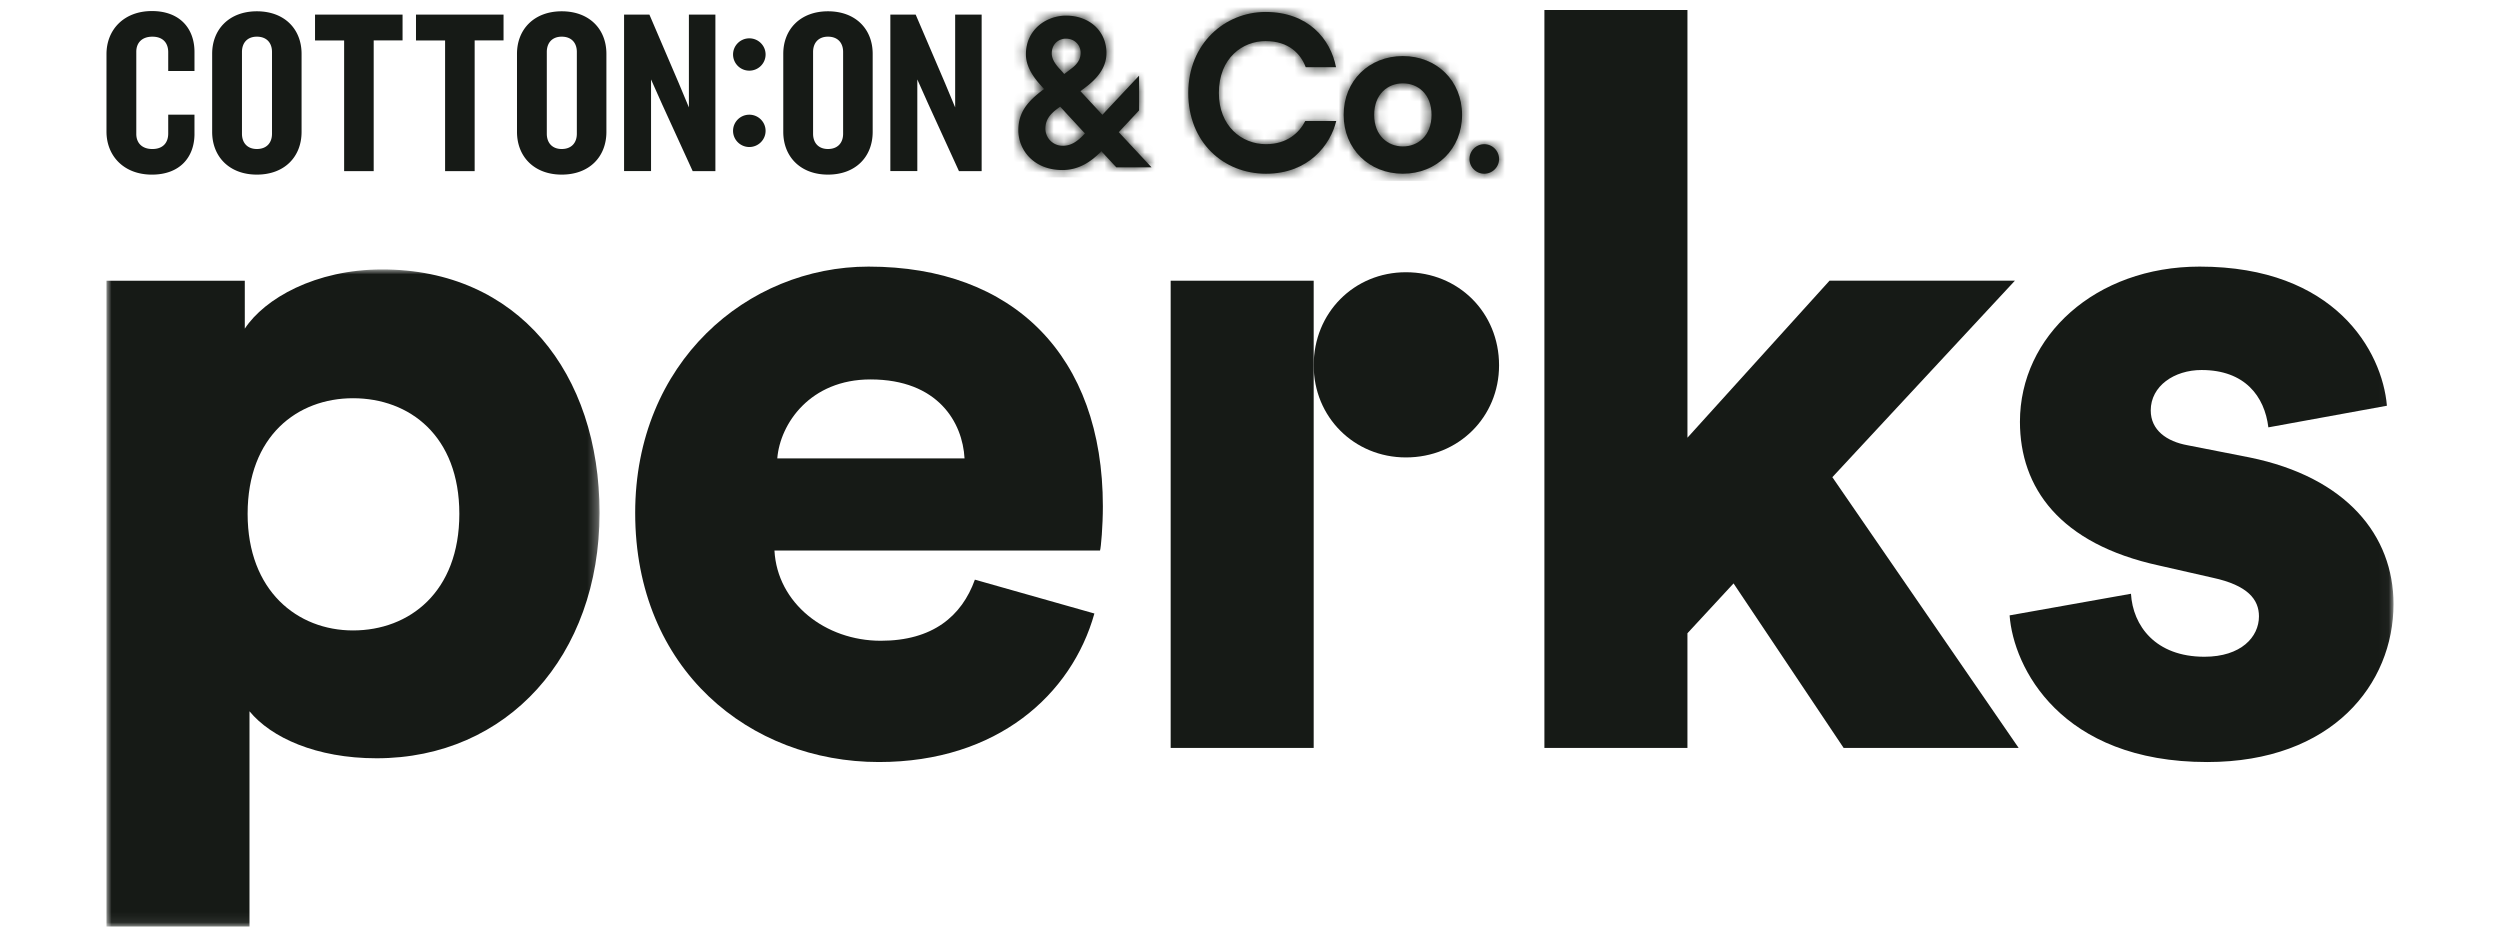
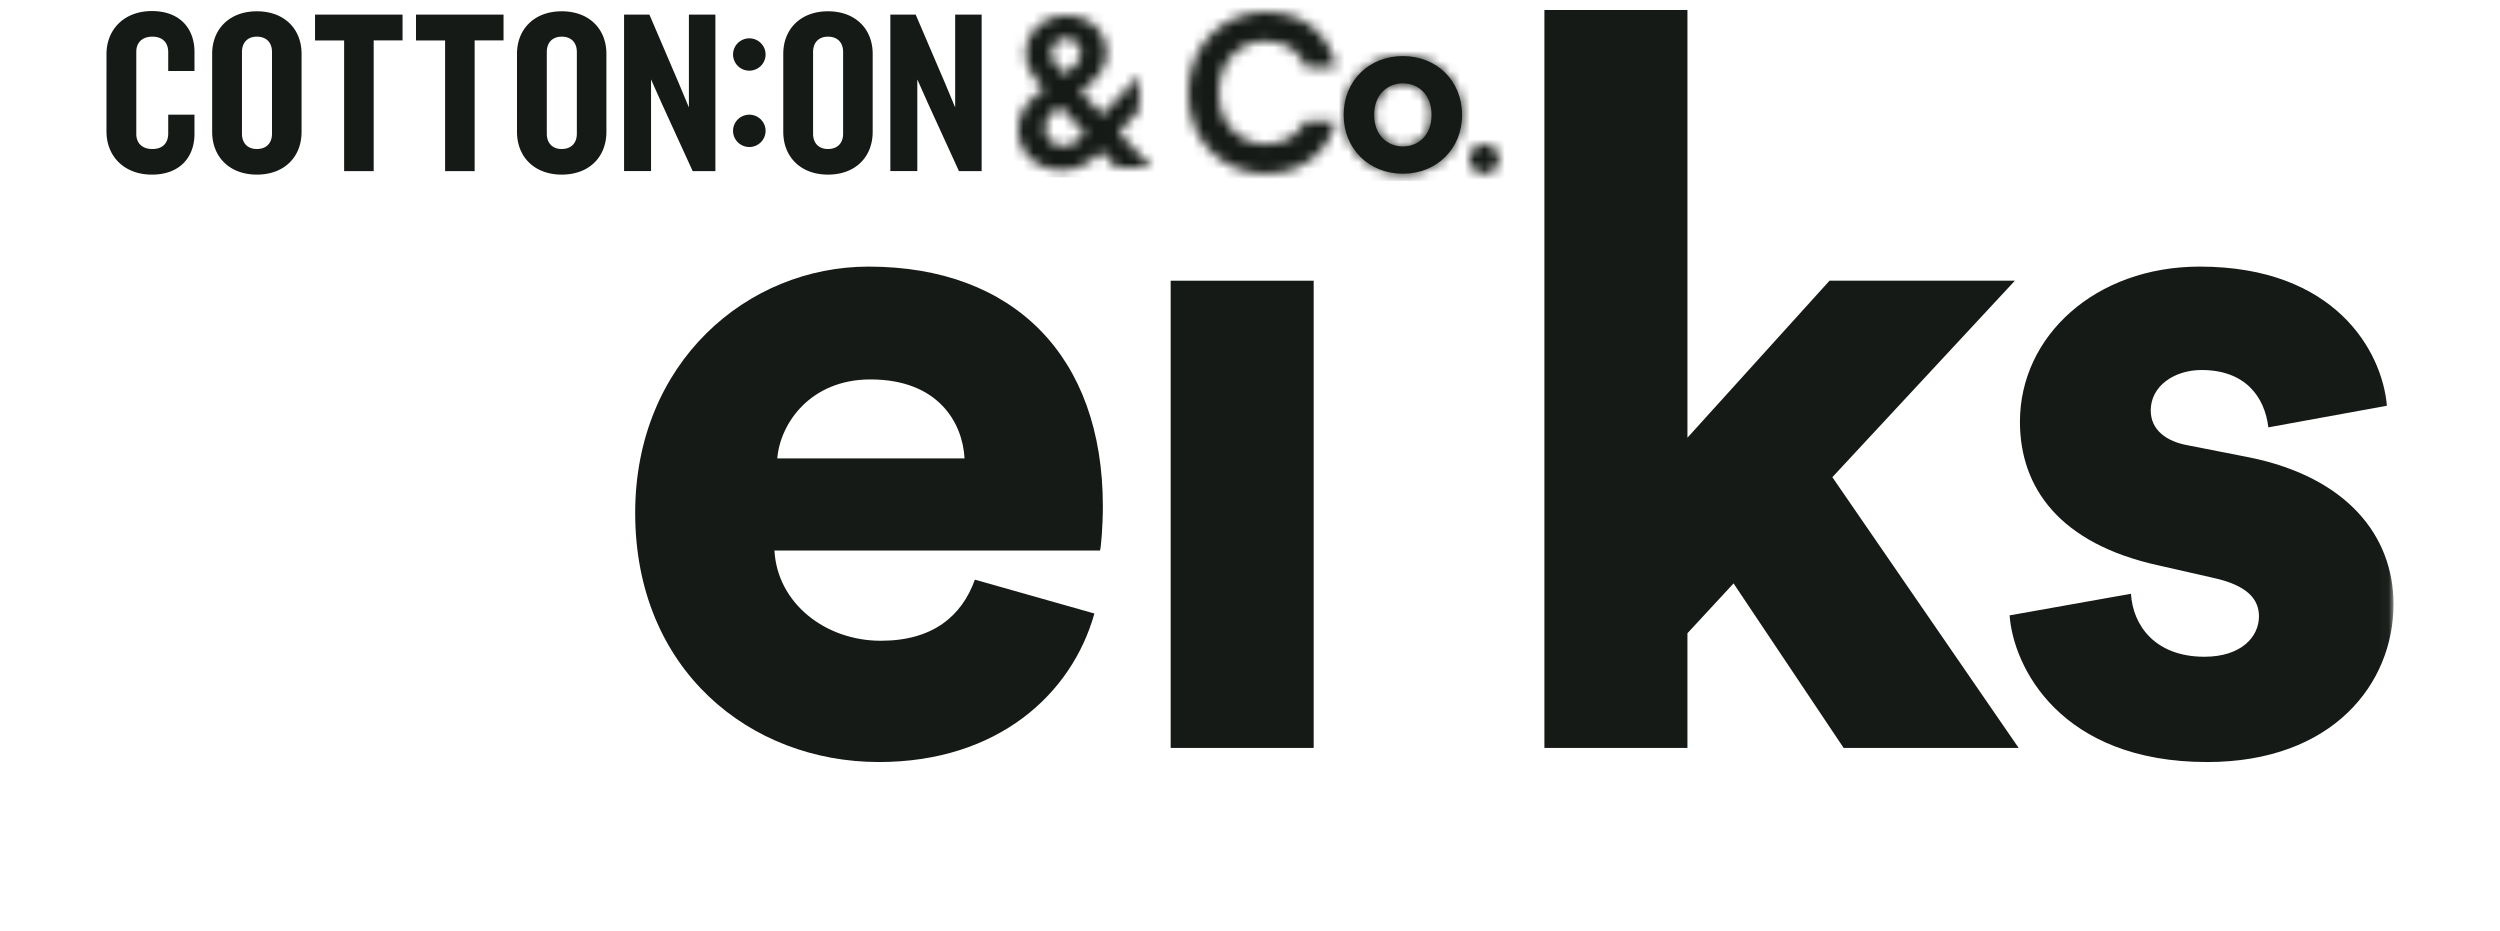
<svg xmlns="http://www.w3.org/2000/svg" xmlns:xlink="http://www.w3.org/1999/xlink" width="247" height="92" viewBox="0 0 247 92">
  <defs>
-     <path id="2f78f9f2ba" d="M0 0h48.716v64.925H0z" />
    <path id="hlilyaxx5c" d="M0 91.09h225.96V0H0z" />
    <path id="fytl3aupse" d="M0 91.09h225.96V0H0z" />
    <path id="1q0fb8utfg" d="M0 91.09h225.96V0H0z" />
    <path id="gdq5iecrwi" d="M0 91.09h225.96V0H0z" />
-     <path id="khjsutowmk" d="M0 91.09h225.96V0H0z" />
    <path d="M.749 3.824c0 1.323.89 2.44 1.58 3.184l.222.247-.102.062C.951 8.454 0 9.51 0 11.327c0 1.964 1.538 3.928 4.353 3.928 1.538 0 2.774-.744 3.846-1.86l1.48 1.59h3.481l-3.239-3.471 2.005-2.15v-3.43L8.301 9.797 6.135 7.462l.547-.413c1.032-.786 2.023-1.861 2.023-3.35C8.705 1.51 7.005 0 4.718 0 2.773 0 .748 1.364.748 3.824zM4.15 5.333c-.365-.372-.85-.972-.85-1.591 0-.993.728-1.468 1.396-1.468.85 0 1.458.62 1.458 1.405 0 .537-.243 1.054-.911 1.551l-.71.537-.383-.434zm-1.48 5.83c0-.868.467-1.427 1.155-1.943l.304-.228 2.45 2.646c-.689.744-1.316 1.22-2.187 1.22a1.699 1.699 0 0 1-1.721-1.695z" id="acxlx5075m" />
    <path d="M0 1.452a1.462 1.462 0 0 0 2.925 0C2.925.654 2.27 0 1.455 0 .654 0 0 .654 0 1.452z" id="m8fggmbczo" />
    <path d="M0 5.811c0 3.364 2.517 5.812 5.85 5.812 3.332 0 5.849-2.448 5.849-5.812C11.699 2.428 9.182 0 5.849 0 2.517 0 0 2.428 0 5.811zm3.015 0c0-2.07 1.36-3.116 2.834-3.116s2.834 1.046 2.834 3.116c0 2.071-1.36 3.117-2.834 3.117S3.015 7.86 3.015 5.811z" id="6ofd2ezeuq" />
    <path d="M0 8c0 4.888 3.491 7.98 7.682 7.98 4.211 0 6.37-2.854 6.942-5.21h-3.062c-.602 1.179-1.814 2.29-3.88 2.29-2.412 0-4.656-1.794-4.656-5.06 0-3.481 2.37-5.124 4.614-5.124 2.304 0 3.48 1.271 3.969 2.584H14.6C14.06 2.667 11.846 0 7.64 0 3.62 0 0 3.113 0 8z" id="px0s8te39s" />
  </defs>
  <g fill="none" fill-rule="evenodd">
    <g transform="translate(10.52 26.62)">
      <mask id="xzn160pvfb" fill="#fff">
        <use xlink:href="#2f78f9f2ba" />
      </mask>
      <path d="M27.24 0c-6.602 0-11.622 2.88-13.574 5.851V1.114H0v63.811h14.13v-21.27c2.14 2.601 6.602 4.643 12.552 4.643 12.922 0 22.034-10.124 22.034-24.242C48.716 10.217 40.627 0 27.24 0m-2.882 35.667c-5.486 0-10.413-3.902-10.413-11.517 0-7.71 4.927-11.425 10.413-11.425 5.578 0 10.505 3.715 10.505 11.425 0 7.708-4.927 11.517-10.505 11.517" fill="#161A16" fill-rule="nonzero" mask="url(#xzn160pvfb)" />
    </g>
    <path d="M95.296 45.288c-.186-3.528-2.604-7.8-9.297-7.8-5.95 0-8.925 4.364-9.204 7.8h18.5zm12.83 15.326c-2.232 7.989-9.576 14.675-21.29 14.675-12.737 0-24.08-9.102-24.08-24.614 0-14.86 11.064-24.334 23.057-24.334 14.317 0 23.15 8.823 23.15 23.684 0 1.95-.186 4.087-.28 4.366H76.516c.279 5.202 5.02 8.916 10.506 8.916 5.112 0 7.995-2.415 9.297-6.037l11.806 3.344z" fill="#161A16" fill-rule="nonzero" />
    <g transform="translate(10.52 .455)">
      <mask id="9umxc9yi8d" fill="#fff">
        <use xlink:href="#hlilyaxx5c" />
      </mask>
      <path fill="#161A16" fill-rule="nonzero" mask="url(#9umxc9yi8d)" d="M105.142 73.44h14.13V27.279h-14.13z" />
    </g>
    <g transform="translate(10.52 .455)">
      <mask id="6343b239cf" fill="#fff">
        <use xlink:href="#fytl3aupse" />
      </mask>
      <path fill="#161A16" fill-rule="nonzero" mask="url(#6343b239cf)" d="M142.067.531v72.91h14.132V62.11l4.556-4.924 10.877 16.255h17.291l-18.407-26.75 18.036-19.414h-18.315L156.2 42.79V.531z" />
    </g>
    <g transform="translate(10.52 .455)">
      <mask id="1teg16pe0h" fill="#fff">
        <use xlink:href="#1q0fb8utfg" />
      </mask>
      <path d="M200.02 58.208c.187 3.159 2.418 6.224 7.253 6.224 3.626 0 5.392-1.95 5.392-3.995 0-1.67-1.115-3.064-4.556-3.809l-5.299-1.206c-9.855-2.137-13.76-7.71-13.76-14.21 0-8.453 7.438-15.327 17.758-15.327 13.388 0 18.036 8.36 18.5 13.746l-11.714 2.137c-.371-3.065-2.323-5.666-6.6-5.666-2.697 0-5.022 1.579-5.022 3.994 0 1.95 1.582 3.065 3.627 3.437l6.137 1.206c9.575 1.951 14.223 7.71 14.223 14.49 0 7.895-6.042 15.605-18.408 15.605-14.503 0-19.152-9.381-19.523-14.49l11.993-2.136z" fill="#161A16" fill-rule="nonzero" mask="url(#1teg16pe0h)" />
    </g>
    <g transform="translate(10.52 .455)">
      <mask id="6m6d0ngjij" fill="#fff">
        <use xlink:href="#gdq5iecrwi" />
      </mask>
-       <path d="M137.587 35.639c0 5.108-3.997 9.1-9.204 9.1-5.113 0-9.11-3.992-9.11-9.1 0-5.202 3.997-9.197 9.11-9.197 5.207 0 9.204 3.995 9.204 9.197" fill="#161A16" fill-rule="nonzero" mask="url(#6m6d0ngjij)" />
    </g>
    <g transform="translate(10.52 .455)">
      <mask id="6ljhqf3b6l" fill="#fff">
        <use xlink:href="#khjsutowmk" />
      </mask>
      <path d="m100.013 12.603 2.006-2.15v-3.43l-3.625 3.865-2.167-2.337.546-.412c1.033-.786 2.025-1.861 2.025-3.35 0-2.19-1.7-3.7-3.988-3.7-1.944 0-3.97 1.365-3.97 3.825 0 1.322.892 2.439 1.58 3.183l.223.248-.101.062c-1.499 1.137-2.45 2.191-2.45 4.01 0 1.964 1.539 3.927 4.353 3.927 1.539 0 2.774-.744 3.847-1.86l1.478 1.592h3.483l-3.24-3.473zm-5.224-9.24c.851 0 1.459.62 1.459 1.406 0 .537-.243 1.054-.911 1.55l-.71.538-.384-.435c-.365-.372-.85-.97-.85-1.59 0-.993.728-1.469 1.396-1.469zm-.304 10.584a1.698 1.698 0 0 1-1.72-1.695c0-.868.465-1.426 1.154-1.943l.303-.228 2.45 2.647c-.688.743-1.316 1.22-2.187 1.22z" fill="#161A16" fill-rule="nonzero" mask="url(#6ljhqf3b6l)" />
    </g>
    <g transform="translate(100.613 1.545)">
      <mask id="l3gw4jlp5n" fill="#fff">
        <use xlink:href="#acxlx5075m" />
      </mask>
      <path fill="#161A16" fill-rule="nonzero" mask="url(#l3gw4jlp5n)" d="M-.731 15.982h14.623V-.726H-.73z" />
    </g>
-     <path d="M146.638 17.163c.815 0 1.47-.654 1.47-1.453a1.462 1.462 0 0 0-2.925 0c0 .799.655 1.453 1.455 1.453" fill="#161A16" fill-rule="nonzero" />
    <g transform="translate(145.183 14.258)">
      <mask id="kyxt8lgq5p" fill="#fff">
        <use xlink:href="#m8fggmbczo" />
      </mask>
      <path fill="#161A16" fill-rule="nonzero" mask="url(#kyxt8lgq5p)" d="M-.731 3.632h4.387V-.726H-.731z" />
    </g>
    <path d="M138.603 5.54c-3.333 0-5.85 2.428-5.85 5.812 0 3.363 2.517 5.811 5.85 5.811 3.333 0 5.85-2.448 5.85-5.811 0-3.384-2.517-5.811-5.85-5.811m0 8.928c-1.474 0-2.834-1.07-2.834-3.117 0-2.071 1.36-3.117 2.834-3.117s2.833 1.046 2.833 3.117c0 2.071-1.36 3.117-2.833 3.117" fill="#161A16" fill-rule="nonzero" />
    <g>
      <g transform="translate(132.753 5.54)">
        <mask id="judpvharwr" fill="#fff">
          <use xlink:href="#6ofd2ezeuq" />
        </mask>
        <path fill="#161A16" fill-rule="nonzero" mask="url(#judpvharwr)" d="M-.731 12.35H12.43V-.726H-.731z" />
      </g>
    </g>
-     <path d="M120.425 9.183c0-3.481 2.37-5.125 4.614-5.125 2.303 0 3.48 1.272 3.968 2.584H132c-.541-2.793-2.755-5.46-6.96-5.46-4.021 0-7.64 3.114-7.64 8.001 0 4.888 3.49 7.98 7.681 7.98 4.212 0 6.37-2.854 6.942-5.211h-3.062c-.602 1.18-1.813 2.292-3.88 2.292-2.412 0-4.655-1.795-4.655-5.06" fill="#161A16" fill-rule="nonzero" />
    <g transform="translate(117.398 1.183)">
      <mask id="4g7fm12klt" fill="#fff">
        <use xlink:href="#px0s8te39s" />
      </mask>
      <path fill="#161A16" fill-rule="nonzero" mask="url(#4g7fm12klt)" d="M-.731 16.707h16.086V-.726H-.731z" />
    </g>
    <g fill="#161A16" fill-rule="nonzero">
      <path d="M74.033 14.525c.887 0 1.607-.715 1.607-1.597 0-.881-.72-1.596-1.607-1.596-.888 0-1.607.715-1.607 1.596 0 .882.72 1.597 1.607 1.597m0-7.544a1.601 1.601 0 0 1-1.607-1.597c0-.882.72-1.596 1.607-1.596s1.607.714 1.607 1.596c0 .883-.72 1.597-1.607 1.597M96.987 16.904V1.441H94.37v9.171L93.342 8.15l-2.874-6.71h-2.502v15.464h2.665V7.85l1.099 2.462 3.014 6.593h2.243zM83.3 13.213v-8.08c0-.906-.537-1.51-1.496-1.51-.934 0-1.472.604-1.472 1.51v8.08c0 .905.538 1.509 1.472 1.509.959 0 1.496-.604 1.496-1.51zm2.921-.186c0 2.46-1.682 4.225-4.417 4.225-2.711 0-4.417-1.764-4.417-4.225V5.318c0-2.438 1.706-4.202 4.417-4.202 2.735 0 4.417 1.764 4.417 4.202v7.709zm-15.54 3.877V1.441h-2.618v9.171L67.034 8.15 64.16 1.44h-2.502v15.464h2.665V7.85l1.099 2.462 3.014 6.593h2.244zm-13.689-3.691v-8.08c0-.906-.537-1.51-1.496-1.51-.934 0-1.472.604-1.472 1.51v8.08c0 .905.538 1.509 1.472 1.509.959 0 1.496-.604 1.496-1.51zm2.921-.186c0 2.46-1.682 4.225-4.417 4.225-2.71 0-4.417-1.764-4.417-4.225V5.318c0-2.438 1.707-4.202 4.417-4.202 2.735 0 4.417 1.764 4.417 4.202v7.709zM49.75 3.995V1.441H41.1v2.554h2.875v12.91h2.921V3.994h2.852zm-9.977 0V1.441h-8.648v2.554H34v12.91h2.921V3.994h2.852zm-12.899 9.218v-8.08c0-.906-.537-1.51-1.496-1.51-.934 0-1.472.604-1.472 1.51v8.08c0 .905.538 1.509 1.472 1.509.959 0 1.496-.604 1.496-1.51zm2.922-.186c0 2.46-1.683 4.225-4.418 4.225-2.711 0-4.417-1.764-4.417-4.225V5.318c0-2.438 1.706-4.202 4.417-4.202 2.735 0 4.418 1.764 4.418 4.202v7.709zm-10.58.186c0 2.321-1.45 4.04-4.207 4.04-2.782 0-4.488-1.857-4.488-4.25V5.342c0-2.391 1.706-4.25 4.488-4.25 2.758 0 4.206 1.72 4.206 4.042v1.88H16.62V5.156c0-.905-.514-1.532-1.566-1.532s-1.588.627-1.588 1.487v8.125c0 .86.536 1.487 1.588 1.487s1.566-.627 1.566-1.532V11.33h2.594v1.882z" />
    </g>
  </g>
</svg>